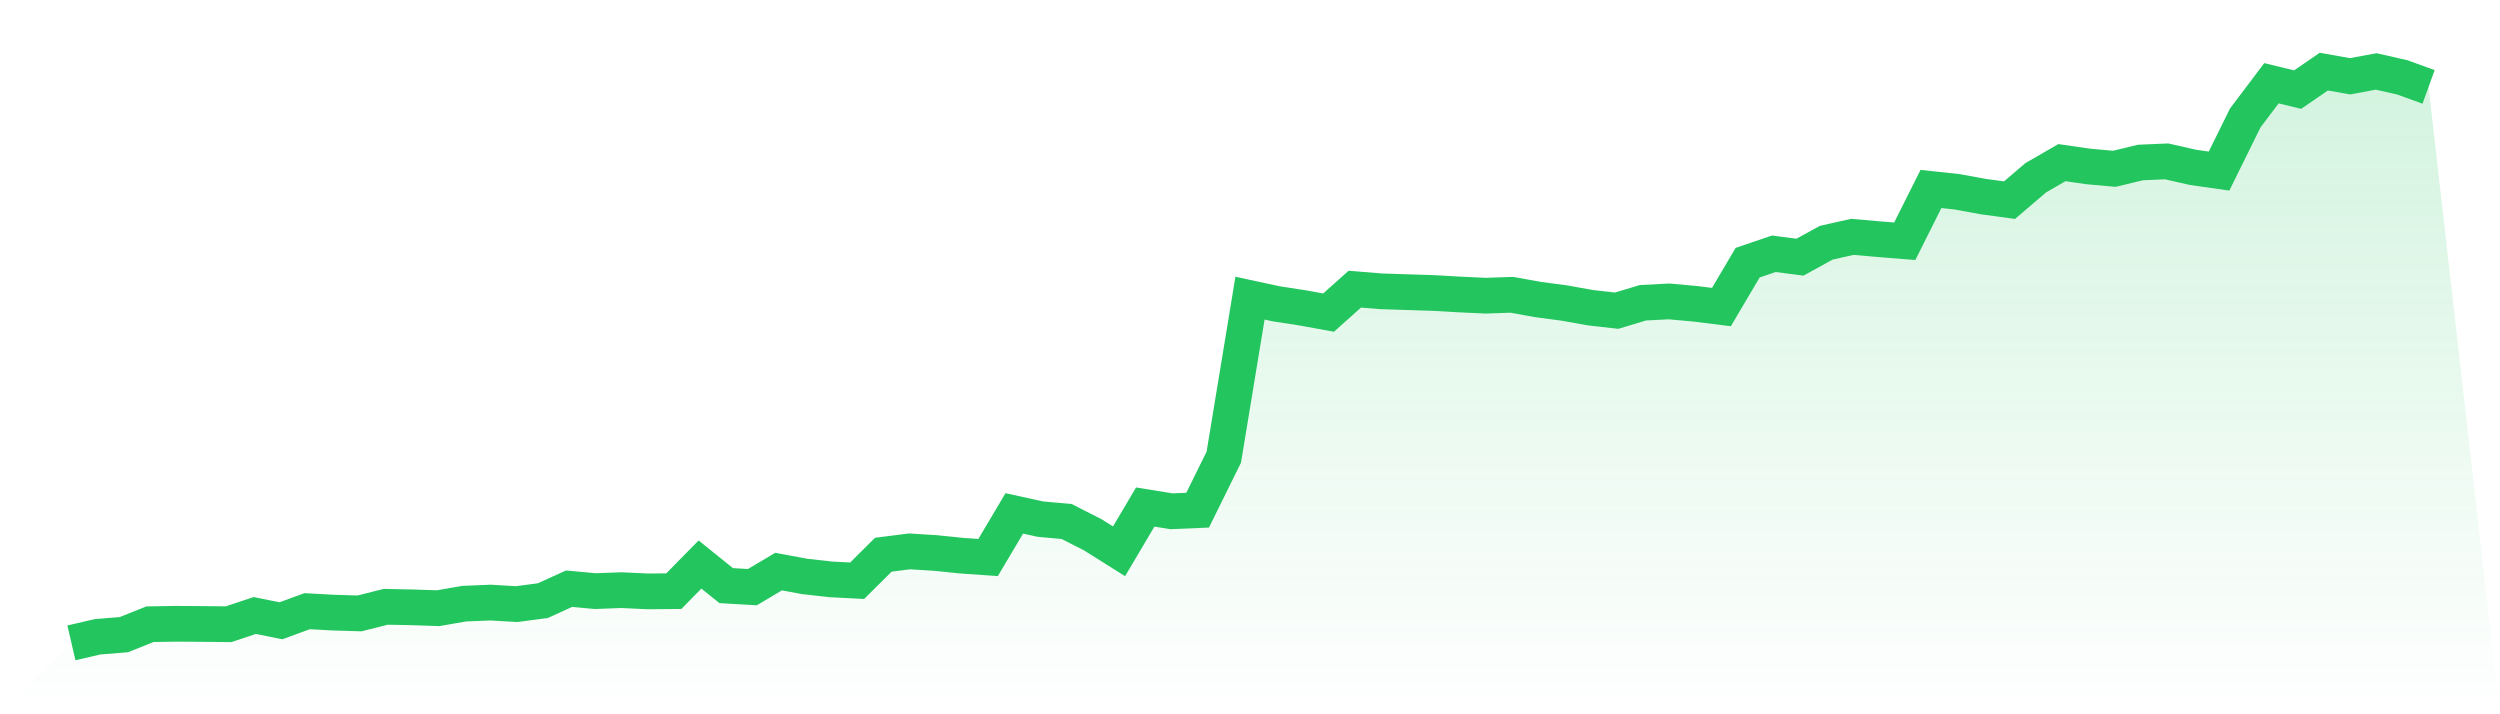
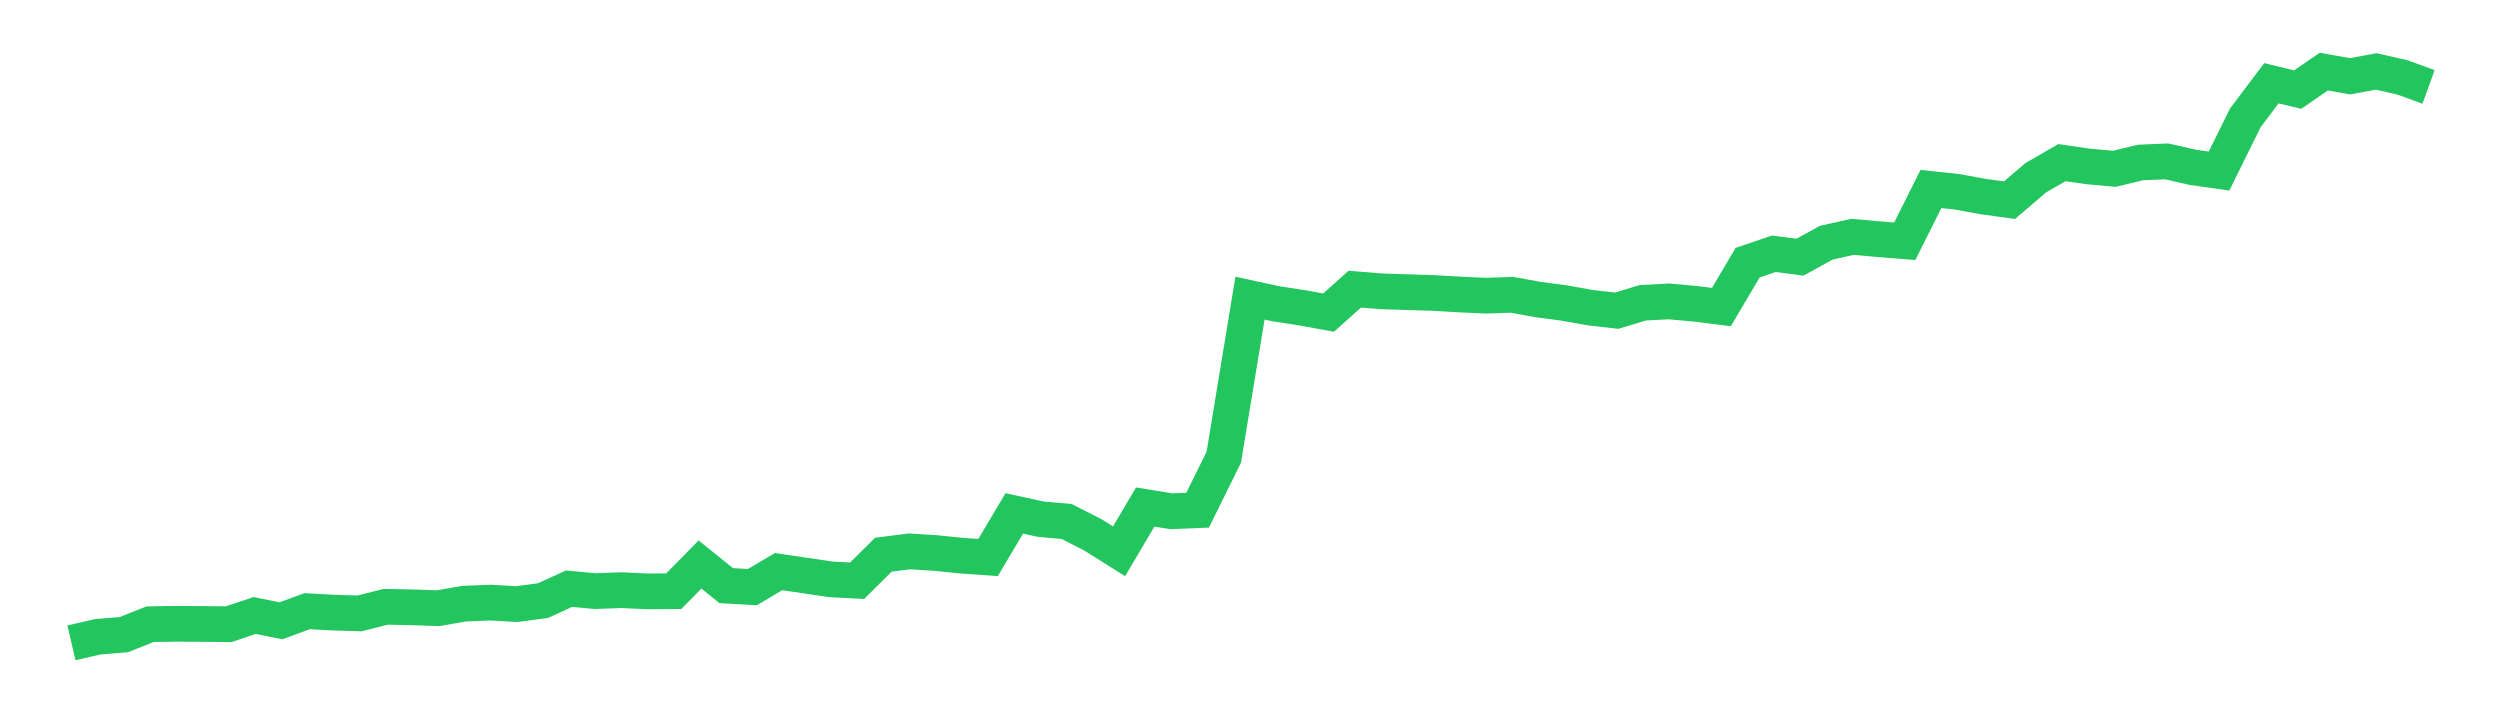
<svg xmlns="http://www.w3.org/2000/svg" viewBox="0 0 140 40">
  <defs>
    <linearGradient id="gradient" x1="0" x2="0" y1="0" y2="1">
      <stop offset="0%" stop-color="#22c55e" stop-opacity="0.2" />
      <stop offset="100%" stop-color="#22c55e" stop-opacity="0" />
    </linearGradient>
  </defs>
-   <path d="M4,36 L4,36 L5.467,35.66 L6.933,35.541 L8.4,34.956 L9.867,34.932 L11.333,34.942 L12.8,34.957 L14.267,34.468 L15.733,34.764 L17.2,34.226 L18.667,34.307 L20.133,34.351 L21.6,33.981 L23.067,34.01 L24.533,34.059 L26,33.805 L27.467,33.745 L28.933,33.83 L30.4,33.636 L31.867,32.967 L33.333,33.103 L34.8,33.048 L36.267,33.117 L37.733,33.105 L39.2,31.613 L40.667,32.795 L42.133,32.88 L43.6,32.009 L45.067,32.281 L46.533,32.445 L48,32.521 L49.467,31.064 L50.933,30.877 L52.4,30.969 L53.867,31.119 L55.333,31.221 L56.8,28.75 L58.267,29.072 L59.733,29.204 L61.2,29.951 L62.667,30.873 L64.133,28.394 L65.6,28.631 L67.067,28.57 L68.533,25.601 L70,16.696 L71.467,17.013 L72.933,17.239 L74.4,17.506 L75.867,16.193 L77.333,16.313 L78.8,16.361 L80.267,16.407 L81.733,16.491 L83.2,16.558 L84.667,16.509 L86.133,16.774 L87.6,16.969 L89.067,17.232 L90.533,17.398 L92,16.955 L93.467,16.879 L94.933,17.012 L96.4,17.195 L97.867,14.71 L99.333,14.212 L100.8,14.401 L102.267,13.594 L103.733,13.264 L105.2,13.393 L106.667,13.51 L108.133,10.583 L109.6,10.741 L111.067,11.009 L112.533,11.209 L114,9.956 L115.467,9.108 L116.933,9.32 L118.4,9.453 L119.867,9.1 L121.333,9.037 L122.8,9.371 L124.267,9.58 L125.733,6.607 L127.2,4.662 L128.667,5.018 L130.133,4.011 L131.6,4.272 L133.067,4 L134.533,4.335 L136,4.866 L140,40 L0,40 z" fill="url(#gradient)" />
-   <path d="M4,36 L4,36 L5.467,35.66 L6.933,35.541 L8.4,34.956 L9.867,34.932 L11.333,34.942 L12.8,34.957 L14.267,34.468 L15.733,34.764 L17.2,34.226 L18.667,34.307 L20.133,34.351 L21.6,33.981 L23.067,34.01 L24.533,34.059 L26,33.805 L27.467,33.745 L28.933,33.83 L30.4,33.636 L31.867,32.967 L33.333,33.103 L34.8,33.048 L36.267,33.117 L37.733,33.105 L39.2,31.613 L40.667,32.795 L42.133,32.88 L43.6,32.009 L45.067,32.281 L46.533,32.445 L48,32.521 L49.467,31.064 L50.933,30.877 L52.4,30.969 L53.867,31.119 L55.333,31.221 L56.8,28.75 L58.267,29.072 L59.733,29.204 L61.2,29.951 L62.667,30.873 L64.133,28.394 L65.6,28.631 L67.067,28.57 L68.533,25.601 L70,16.696 L71.467,17.013 L72.933,17.239 L74.4,17.506 L75.867,16.193 L77.333,16.313 L78.8,16.361 L80.267,16.407 L81.733,16.491 L83.2,16.558 L84.667,16.509 L86.133,16.774 L87.6,16.969 L89.067,17.232 L90.533,17.398 L92,16.955 L93.467,16.879 L94.933,17.012 L96.4,17.195 L97.867,14.71 L99.333,14.212 L100.8,14.401 L102.267,13.594 L103.733,13.264 L105.2,13.393 L106.667,13.51 L108.133,10.583 L109.6,10.741 L111.067,11.009 L112.533,11.209 L114,9.956 L115.467,9.108 L116.933,9.32 L118.4,9.453 L119.867,9.1 L121.333,9.037 L122.8,9.371 L124.267,9.58 L125.733,6.607 L127.2,4.662 L128.667,5.018 L130.133,4.011 L131.6,4.272 L133.067,4 L134.533,4.335 L136,4.866" fill="none" stroke="#22c55e" stroke-width="2" />
+   <path d="M4,36 L4,36 L5.467,35.66 L6.933,35.541 L8.4,34.956 L9.867,34.932 L11.333,34.942 L12.8,34.957 L14.267,34.468 L15.733,34.764 L17.2,34.226 L18.667,34.307 L20.133,34.351 L21.6,33.981 L23.067,34.01 L24.533,34.059 L26,33.805 L27.467,33.745 L28.933,33.83 L30.4,33.636 L31.867,32.967 L33.333,33.103 L34.8,33.048 L36.267,33.117 L37.733,33.105 L39.2,31.613 L40.667,32.795 L42.133,32.88 L43.6,32.009 L46.533,32.445 L48,32.521 L49.467,31.064 L50.933,30.877 L52.4,30.969 L53.867,31.119 L55.333,31.221 L56.8,28.75 L58.267,29.072 L59.733,29.204 L61.2,29.951 L62.667,30.873 L64.133,28.394 L65.6,28.631 L67.067,28.57 L68.533,25.601 L70,16.696 L71.467,17.013 L72.933,17.239 L74.4,17.506 L75.867,16.193 L77.333,16.313 L78.8,16.361 L80.267,16.407 L81.733,16.491 L83.2,16.558 L84.667,16.509 L86.133,16.774 L87.6,16.969 L89.067,17.232 L90.533,17.398 L92,16.955 L93.467,16.879 L94.933,17.012 L96.4,17.195 L97.867,14.71 L99.333,14.212 L100.8,14.401 L102.267,13.594 L103.733,13.264 L105.2,13.393 L106.667,13.51 L108.133,10.583 L109.6,10.741 L111.067,11.009 L112.533,11.209 L114,9.956 L115.467,9.108 L116.933,9.32 L118.4,9.453 L119.867,9.1 L121.333,9.037 L122.8,9.371 L124.267,9.58 L125.733,6.607 L127.2,4.662 L128.667,5.018 L130.133,4.011 L131.6,4.272 L133.067,4 L134.533,4.335 L136,4.866" fill="none" stroke="#22c55e" stroke-width="2" />
</svg>